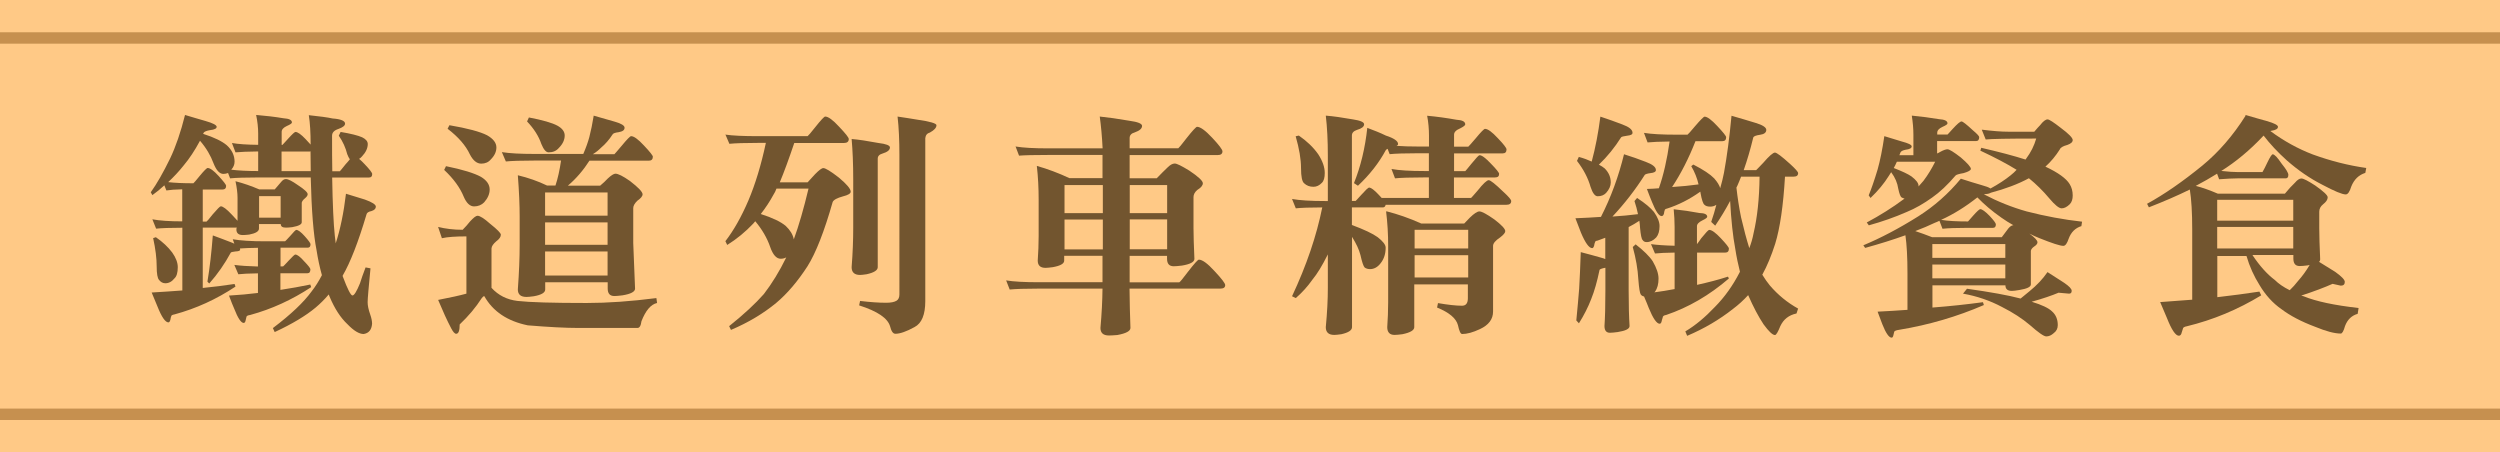
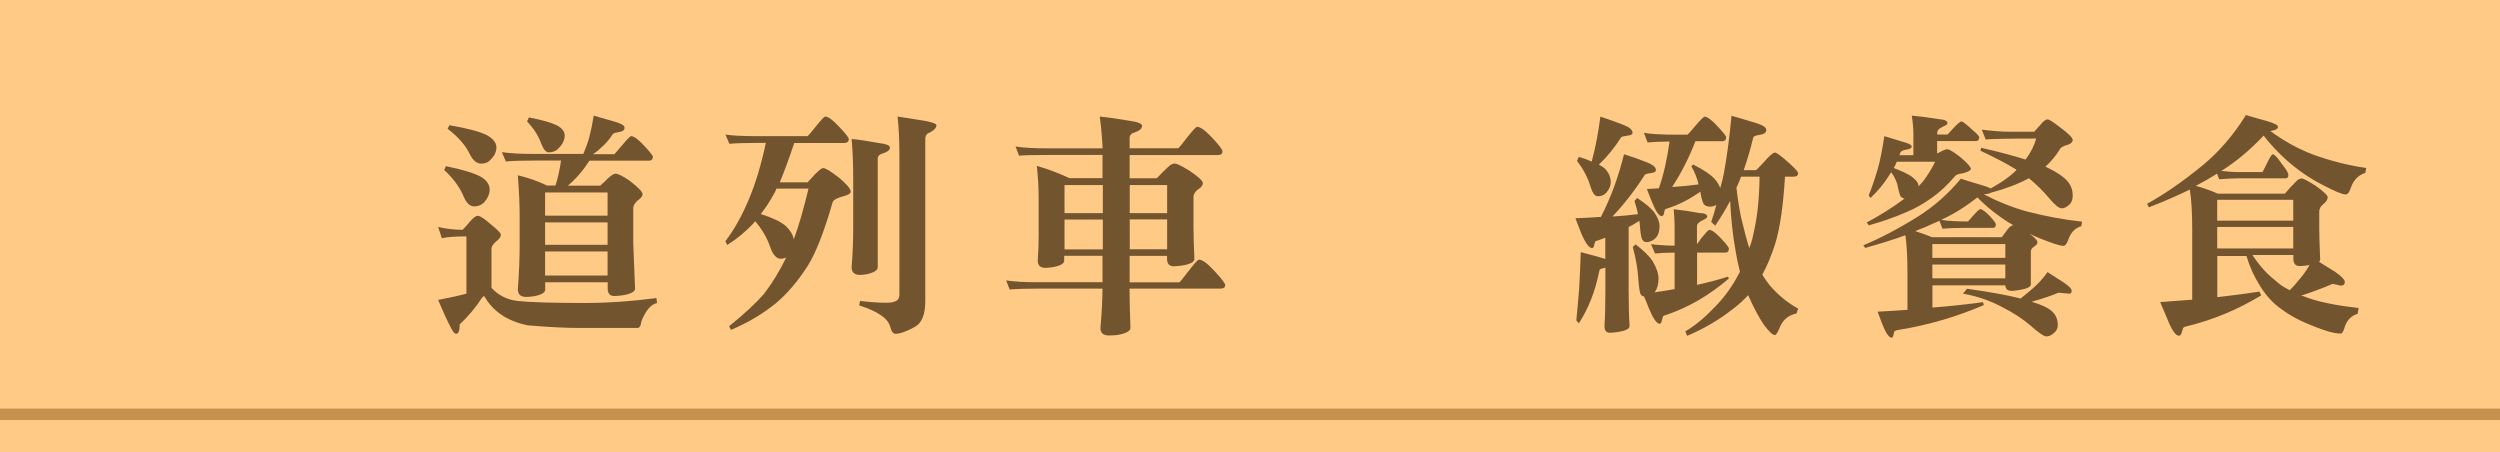
<svg xmlns="http://www.w3.org/2000/svg" id="_層_2" viewBox="0 0 219.23 39.67">
  <defs>
    <style>.cls-1{fill:#ffc986;}.cls-2{fill:#72552f;}.cls-3{fill:none;stroke:#c6904f;stroke-miterlimit:10;}</style>
  </defs>
  <g id="_計">
    <g>
      <g>
        <rect class="cls-1" width="219.23" height="39.67" />
        <g>
-           <line class="cls-3" y1="3.33" x2="219.23" y2="3.33" />
          <line class="cls-3" y1="36.33" x2="219.23" y2="36.33" />
        </g>
      </g>
      <g>
-         <path class="cls-2" d="M16.22,10.08c.68,.21,1.29,.38,1.8,.53,.66,.19,.98,.36,.98,.51s-.19,.25-.57,.29c-.31,.05-.51,.13-.57,.23-.03,.04-.04,.08-.04,.1,.97,.31,1.66,.65,2.07,1,.45,.41,.68,.89,.68,1.44,0,.26-.1,.49-.29,.7,.63,.08,1.42,.12,2.36,.12v-1.72c-.9,.01-1.57,.04-1.99,.08l-.31-.82c.56,.1,1.33,.15,2.3,.16v-.98c0-.53-.06-1.08-.18-1.64,.83,.07,1.63,.16,2.4,.29,.49,.03,.74,.15,.74,.37,0,.08-.15,.18-.45,.31-.3,.14-.45,.31-.45,.51v1.15h.06s.21-.21,.51-.55c.36-.4,.57-.59,.64-.59,.19,0,.49,.21,.88,.62,.21,.22,.36,.38,.45,.49,0-1.04-.05-1.9-.16-2.58,.94,.1,1.64,.19,2.09,.29,.72,.05,1.09,.21,1.09,.45,0,.18-.2,.33-.59,.47-.37,.12-.55,.32-.55,.59,0,1.15,0,2.19,.02,3.12h.66s.21-.23,.51-.62c.16-.18,.29-.32,.37-.43-.08-.11-.16-.26-.23-.45-.14-.56-.38-1.1-.74-1.62l.16-.33c.9,.15,1.53,.31,1.89,.47,.33,.16,.49,.36,.49,.59,0,.37-.17,.73-.51,1.09-.08,.1-.16,.16-.25,.21,.15,.12,.31,.28,.49,.47,.44,.46,.66,.75,.66,.86,0,.21-.1,.31-.31,.31h-3.2c.04,2.38,.12,4.07,.23,5.09,.03,.23,.05,.46,.08,.68,.4-1.22,.7-2.67,.9-4.35,.68,.21,1.24,.38,1.66,.51,.64,.23,.96,.44,.96,.62s-.13,.31-.39,.39c-.26,.05-.4,.15-.43,.29-.72,2.43-1.42,4.22-2.09,5.37,0,.04,0,.08,.02,.1,.41,1.09,.69,1.64,.84,1.64s.37-.36,.66-1.07c.11-.36,.27-.82,.49-1.39l.43,.08c-.16,1.67-.25,2.66-.25,2.97s.08,.66,.23,1.09c.11,.31,.16,.58,.16,.8-.04,.53-.29,.83-.74,.9-.4,0-.87-.29-1.42-.86-.6-.56-1.12-1.36-1.56-2.4l-.08-.21c-.38,.45-.77,.83-1.15,1.15-.86,.72-2.06,1.44-3.59,2.15l-.16-.35c1.59-1.2,2.72-2.28,3.4-3.22,.33-.42,.63-.9,.9-1.42-.19-.68-.35-1.42-.47-2.19-.27-1.35-.44-3.48-.51-6.38h-4.53c-1.2,0-2.05,.03-2.54,.08l-.18-.47c-.14,.05-.27,.08-.41,.08-.33,0-.62-.31-.86-.92-.25-.68-.64-1.35-1.19-1.99-.46,.86-.94,1.58-1.42,2.15-.41,.52-.87,1.01-1.37,1.48,.6,.07,1.34,.1,2.21,.1,.04-.03,.23-.24,.55-.64,.38-.46,.62-.7,.7-.7,.21,0,.53,.23,.96,.7,.44,.48,.66,.77,.66,.86,0,.22-.11,.33-.33,.33h-1.72v2.81h.33c.05-.03,.23-.23,.53-.62,.41-.48,.65-.72,.72-.72,.19,0,.51,.24,.96,.72,.22,.23,.39,.42,.51,.55v-2.01c0-.41-.06-.9-.18-1.46,.7,.18,1.39,.42,2.09,.72h1.35c.22-.25,.4-.46,.55-.64,.14-.18,.28-.27,.43-.27,.21,0,.55,.18,1.05,.53,.57,.37,.86,.64,.86,.8,0,.11-.08,.23-.25,.37-.15,.12-.24,.25-.27,.37v1.72c0,.19-.28,.33-.84,.43-.25,.03-.43,.04-.55,.04-.3,0-.45-.1-.45-.31h-1.91v.39c0,.25-.29,.42-.86,.53-.25,.03-.43,.04-.55,.04-.38,0-.57-.16-.57-.49,.01-.05,.02-.12,.02-.18-.04,.01-.08,.02-.1,.02h-2.87v5.29c.98-.1,1.91-.21,2.79-.35l.08,.23c-1.68,1.12-3.47,1.93-5.35,2.44-.19,.03-.29,.09-.29,.18-.03,.07-.05,.15-.06,.25-.04,.18-.1,.27-.18,.27-.27,0-.59-.46-.96-1.39-.11-.25-.28-.66-.51-1.23,.94-.05,1.84-.12,2.69-.18v-5.5c-1.07,0-1.83,.03-2.3,.08l-.33-.82c.63,.12,1.5,.18,2.62,.18v-2.81c-.62,.01-1.08,.05-1.39,.1l-.18-.45c-.33,.31-.68,.6-1.05,.86l-.14-.25c.52-.72,1.09-1.72,1.7-2.97,.49-1.03,.93-2.3,1.31-3.83Zm-2.54,10.73c.59,.41,1.06,.85,1.42,1.33,.33,.46,.49,.9,.49,1.29,0,.48-.1,.81-.29,.98-.23,.29-.5,.43-.8,.43-.22,0-.4-.1-.55-.29-.14-.15-.21-.55-.21-1.19,0-.7-.1-1.52-.31-2.48l.25-.08Zm5-.16c.56,.21,1.11,.41,1.64,.62,.1,.04,.17,.08,.23,.1l-.14-.39c.67,.12,1.63,.18,2.87,.18h1.72s.19-.17,.45-.47c.3-.36,.48-.53,.53-.53,.16,0,.41,.18,.74,.55,.34,.38,.51,.62,.51,.7,0,.21-.08,.31-.25,.31h-2.38v1.64h.23s.2-.18,.47-.49c.34-.37,.54-.55,.59-.55,.18,0,.44,.2,.78,.59,.37,.38,.55,.62,.55,.7,0,.23-.08,.35-.25,.35h-2.38v1.46c.9-.14,1.78-.29,2.62-.47l.08,.23c-1.7,1.12-3.48,1.93-5.35,2.44-.22,.03-.33,.09-.33,.18-.01,.07-.03,.15-.06,.25-.03,.18-.09,.27-.18,.27-.23,0-.51-.42-.84-1.27-.1-.22-.25-.59-.45-1.13,.89-.05,1.74-.13,2.54-.23v-1.72c-.79,.01-1.37,.04-1.72,.08l-.35-.82c.53,.07,1.22,.12,2.07,.14v-1.64c-.7,.01-1.22,.03-1.58,.06,.01,.04,.02,.08,.02,.1,0,.1-.14,.15-.41,.16-.25,.03-.38,.06-.41,.1-.53,.98-1.16,1.89-1.89,2.71l-.16-.16c.21-1.26,.36-2.6,.47-4.04Zm4.04-1.56h1.89v-1.89h-1.89v1.89Zm4.53-4.08c-.01-.57-.02-1.16-.02-1.74-.04,.01-.07,.02-.08,.02h-2.46v1.72h2.56Z" />
        <path class="cls-2" d="M38.42,19.9c.64,.16,1.36,.25,2.15,.25,.25-.25,.46-.49,.64-.72,.31-.34,.53-.51,.66-.51,.22,0,.59,.24,1.13,.72,.62,.49,.92,.81,.92,.94,0,.19-.13,.38-.39,.57-.27,.23-.42,.44-.43,.64v3.45c.6,.66,1.36,1.04,2.28,1.15,1.05,.12,3.08,.18,6.07,.18,1.82,0,3.86-.14,6.11-.43l.06,.43c-.55,.12-1,.66-1.37,1.6-.05,.4-.17,.59-.35,.59h-5.15c-1.16,0-2.65-.08-4.47-.23-1.79-.37-3.06-1.22-3.81-2.56-.07,0-.14,.06-.23,.18-.52,.81-1.16,1.57-1.93,2.3,0,.55-.1,.82-.31,.82-.12,0-.27-.16-.43-.47-.36-.68-.74-1.52-1.15-2.5,1.08-.21,1.91-.39,2.48-.55v-5.02c-.96,0-1.67,.05-2.15,.16l-.33-.98Zm.68-5.33c1.48,.3,2.5,.62,3.08,.94,.51,.31,.76,.68,.76,1.11,0,.38-.16,.76-.49,1.13-.23,.23-.53,.35-.88,.35s-.66-.28-.9-.84c-.33-.81-.9-1.59-1.72-2.36l.16-.33Zm.31-3.59c1.59,.27,2.69,.57,3.3,.88,.55,.31,.82,.67,.82,1.07,0,.37-.16,.72-.49,1.05-.21,.25-.49,.37-.84,.37-.38,0-.72-.27-1-.82-.36-.77-1-1.51-1.95-2.24l.16-.31Zm12.65-.84c.63,.18,1.24,.36,1.85,.53,.57,.16,.86,.34,.86,.53,0,.21-.17,.33-.51,.39-.33,.04-.51,.11-.55,.21-.29,.45-.62,.83-1,1.15-.21,.21-.44,.4-.72,.57h1.89s.25-.27,.64-.74c.46-.56,.74-.84,.82-.84,.25,0,.62,.27,1.13,.82,.52,.55,.78,.88,.78,.98,0,.23-.12,.35-.35,.35h-5.21c-.53,.83-1.16,1.57-1.89,2.19h2.83c.26-.22,.48-.42,.66-.62,.31-.29,.54-.43,.68-.43,.23,0,.66,.21,1.27,.64,.74,.57,1.11,.96,1.11,1.17,0,.16-.16,.36-.47,.57-.23,.23-.35,.44-.35,.64v3.06l.16,4c0,.27-.37,.47-1.11,.59-.33,.04-.56,.06-.7,.06-.4,0-.59-.22-.59-.66v-.55h-5.48v.64c0,.27-.33,.47-1,.59-.3,.04-.51,.06-.64,.06-.51,0-.76-.22-.76-.66,.11-1.48,.16-2.78,.16-3.92v-2.48c0-.98-.05-2.19-.16-3.61,.92,.22,1.77,.52,2.56,.9h.74c.21-.63,.37-1.36,.49-2.19h-2.3c-1.2,0-2.05,.03-2.54,.08l-.35-.82c.67,.11,1.63,.16,2.89,.16h4.25c.23-.53,.41-1.03,.53-1.48,.14-.53,.27-1.17,.39-1.91Zm-5.68,.16c1.2,.23,2.04,.47,2.5,.72,.42,.23,.64,.52,.64,.86,0,.38-.17,.75-.51,1.09-.22,.26-.52,.39-.9,.39-.23,0-.44-.25-.64-.74-.23-.68-.65-1.34-1.25-1.97l.16-.35Zm1.42,8.61h5.48v-2.03h-5.48v2.03Zm0,2.56h5.48v-1.97h-5.48v1.97Zm0,2.69h5.48v-2.11h-5.48v2.11Z" />
        <path class="cls-2" d="M63.58,11.8c.67,.1,1.63,.14,2.89,.14h4.35c.05-.03,.28-.29,.68-.8,.49-.62,.78-.92,.86-.92,.27,0,.68,.3,1.23,.9,.56,.59,.84,.94,.84,1.07,0,.23-.14,.35-.43,.35h-4.35c-.48,1.42-.9,2.57-1.27,3.45h2.44c.25-.27,.46-.51,.64-.7,.36-.37,.6-.55,.74-.55,.19,0,.65,.28,1.37,.84,.68,.57,1.03,.98,1.03,1.23,0,.16-.23,.3-.68,.41-.51,.14-.81,.3-.9,.49-.74,2.6-1.48,4.48-2.21,5.64-.85,1.31-1.76,2.39-2.75,3.22-1.13,.93-2.45,1.72-3.96,2.36l-.16-.33c1.3-1.04,2.31-1.98,3.04-2.81,.71-.92,1.37-1.99,1.97-3.22-.15,.08-.31,.12-.49,.12-.37,0-.68-.34-.92-1.03-.27-.79-.71-1.54-1.31-2.26-.07,.08-.13,.15-.18,.21-.68,.72-1.44,1.35-2.28,1.87l-.16-.33c.72-.93,1.39-2.11,2.01-3.55,.62-1.46,1.13-3.15,1.54-5.07h-.66c-1.2,0-2.05,.03-2.54,.08l-.35-.82Zm3.14,6.97c1.03,.33,1.76,.68,2.19,1.05,.38,.36,.62,.75,.7,1.17,.44-1.2,.87-2.69,1.29-4.45h-2.81c-.08,.21-.16,.38-.25,.51-.34,.63-.72,1.2-1.13,1.72Zm7.96-6.58c.62,.05,1.4,.17,2.36,.35,.67,.08,1,.21,1,.39,0,.22-.21,.4-.64,.53-.29,.08-.43,.23-.43,.45v9.52c0,.27-.33,.48-.98,.62-.27,.04-.46,.06-.57,.06-.49,0-.74-.23-.74-.68,.1-1.26,.14-2.41,.14-3.45v-4.27c0-1.34-.05-2.52-.14-3.53Zm4.02-1.97c.64,.1,1.22,.18,1.72,.27,1.13,.16,1.7,.33,1.7,.49,0,.22-.19,.43-.57,.64-.25,.07-.38,.23-.41,.49v14.29c0,1.19-.31,1.95-.94,2.28-.72,.4-1.29,.59-1.68,.59-.21,0-.36-.22-.47-.66-.21-.71-1.11-1.32-2.71-1.83l.08-.39c.9,.11,1.66,.16,2.28,.16,.42,0,.73-.06,.92-.18,.16-.1,.25-.28,.25-.55V13.61c0-1.3-.05-2.43-.16-3.38Z" />
        <path class="cls-2" d="M89.08,12.85c.66,.11,1.61,.16,2.85,.16h4.76c-.05-1.05-.14-1.98-.25-2.79,.7,.07,1.57,.19,2.6,.37,.74,.1,1.11,.25,1.11,.45,0,.23-.21,.42-.64,.57-.3,.08-.45,.25-.45,.49v.9h4.27c.05-.03,.29-.32,.72-.88,.53-.67,.84-1,.92-1,.29,0,.73,.32,1.33,.96s.9,1.04,.9,1.19c0,.22-.14,.33-.43,.33h-7.71v2.03h2.38c.34-.36,.66-.67,.94-.94,.23-.23,.44-.35,.64-.35,.18,0,.6,.21,1.27,.62,.79,.53,1.19,.9,1.19,1.11,0,.19-.16,.39-.49,.59-.22,.19-.33,.4-.33,.62v2.71c0,.66,.03,1.56,.08,2.71,0,.27-.36,.47-1.09,.59-.33,.04-.57,.06-.72,.06-.4,0-.59-.22-.59-.66v-.25h-3.28v2.32h4.35c.07-.03,.32-.33,.76-.92,.55-.71,.87-1.07,.96-1.07,.3,0,.76,.33,1.37,1,.63,.67,.94,1.08,.94,1.23,0,.21-.14,.31-.43,.31h-7.96c.01,1.18,.04,2.32,.08,3.45,0,.27-.38,.48-1.15,.62-.34,.03-.59,.04-.74,.04-.49,0-.74-.22-.74-.66,.11-1.24,.17-2.39,.18-3.45h-5.6c-1.19,0-2.04,.03-2.54,.08l-.31-.8c.66,.11,1.61,.16,2.85,.16h5.6v-2.32h-3.36v.43c0,.26-.33,.45-1,.57-.3,.04-.51,.06-.64,.06-.45,0-.68-.21-.68-.64,.05-.72,.08-1.44,.08-2.15v-3.2c0-1.01-.05-2-.16-2.95,.96,.27,1.91,.63,2.85,1.07h2.91v-2.03h-4.78c-1.19,0-2.04,.02-2.54,.06l-.31-.82Zm4.27,5.84h3.36v-2.46h-3.36v2.46Zm0,3.18h3.36v-2.62h-3.36v2.62Zm5.72-5.64v2.46h3.28v-2.46h-3.28Zm0,3.01v2.62h3.28v-2.62h-3.28Z" />
-         <path class="cls-2" d="M119.89,11.21c.6,.22,1.15,.44,1.64,.68,.71,.23,1.07,.48,1.07,.74,0,.07-.05,.12-.14,.16,.55,.04,1.2,.06,1.95,.06h.9v-.96c0-.57-.05-1.16-.16-1.74,.88,.08,1.73,.2,2.56,.35,.52,.03,.78,.16,.78,.41,0,.08-.15,.2-.45,.35-.36,.15-.53,.33-.53,.55v1.05h1.25s.25-.25,.64-.72c.46-.56,.74-.84,.82-.84,.25,0,.62,.27,1.13,.82,.51,.53,.76,.86,.76,.98,0,.23-.11,.35-.33,.35h-4.27v1.56h.98s.23-.25,.55-.66c.4-.49,.63-.74,.7-.74,.21,0,.54,.25,1,.74,.48,.49,.72,.79,.72,.9,0,.21-.12,.31-.35,.31h-3.61v1.8h1.5s.21-.21,.57-.64c.49-.62,.82-.92,.98-.92,.15,0,.58,.34,1.29,1.03,.45,.41,.68,.68,.68,.8,0,.22-.14,.33-.43,.33h-10.58c-.03,.15-.11,.23-.25,.23h-2.71v1.54c1.07,.4,1.82,.75,2.26,1.07,.46,.36,.7,.66,.7,.92,0,.53-.14,.98-.43,1.35-.27,.36-.59,.53-.94,.53-.19,0-.35-.05-.47-.14-.11-.11-.23-.47-.37-1.09-.12-.48-.37-1.01-.74-1.6v7.92c0,.27-.31,.48-.94,.62-.29,.04-.49,.06-.62,.06-.49,0-.74-.23-.74-.68,.12-1.26,.18-2.41,.18-3.45v-2.93c-.49,.98-.94,1.72-1.35,2.21-.42,.6-.91,1.14-1.46,1.62l-.33-.16c1.27-2.71,2.15-5.3,2.65-7.79-1.08,0-1.85,.03-2.32,.08l-.33-.82c.67,.12,1.63,.18,2.87,.18h.27v-3.96c0-1.34-.06-2.52-.18-3.53,.63,.05,1.42,.16,2.38,.33,.66,.1,.98,.24,.98,.43,0,.21-.21,.37-.62,.49-.3,.1-.45,.26-.45,.49v5.74h.33s.21-.21,.51-.55c.37-.41,.59-.62,.66-.62,.18,0,.46,.21,.86,.64,.1,.11,.18,.2,.25,.27h4.14v-1.8h-.43c-1.19,0-2.04,.03-2.54,.08l-.31-.82c.66,.12,1.61,.18,2.85,.18h.43v-1.56h-.9c-1.2,0-2.05,.03-2.54,.08l-.18-.47c-.08,.04-.14,.08-.16,.12-.6,1.12-1.42,2.16-2.44,3.12l-.35-.23c.59-1.46,.98-3.08,1.17-4.86Zm-5.99,.68c.71,.49,1.28,1.04,1.7,1.64,.38,.59,.57,1.13,.57,1.64,0,.41-.08,.7-.25,.86-.22,.23-.46,.35-.74,.35-.33,0-.6-.1-.82-.31-.18-.15-.27-.59-.27-1.33,0-.78-.16-1.71-.47-2.79l.27-.06Zm7.69,6.64c.98,.25,2,.6,3.04,1.07h3.77c.22-.22,.38-.39,.49-.51,.38-.37,.66-.55,.84-.55,.21,0,.64,.23,1.31,.7,.64,.49,.96,.83,.96,1.03,0,.14-.15,.32-.45,.55-.41,.27-.62,.52-.62,.74v5.76c0,.67-.38,1.18-1.15,1.54-.62,.29-1.13,.43-1.56,.43-.14,0-.26-.26-.37-.78-.16-.6-.77-1.11-1.83-1.54l.08-.39c.88,.15,1.58,.23,2.11,.23,.34,0,.51-.22,.51-.66v-1.21h-4.7v3.75c0,.27-.35,.48-1.05,.62-.3,.04-.53,.06-.68,.06-.42,0-.64-.23-.64-.68,.05-.72,.08-1.46,.08-2.19v-4.94c0-1.04-.06-2.04-.18-3.01Zm2.46,3.26h4.7v-1.64h-4.7v1.64Zm0,2.54h4.7v-1.95h-4.7v1.95Z" />
        <path class="cls-2" d="M142.42,13.53c.66,.21,1.29,.42,1.89,.66,.6,.22,.9,.46,.9,.72,0,.15-.16,.24-.47,.27-.3,.04-.47,.1-.51,.16-.83,1.31-1.78,2.53-2.83,3.65,.79-.05,1.54-.12,2.24-.21-.08-.38-.18-.77-.31-1.15l.23-.27c.71,.46,1.2,.88,1.48,1.23,.33,.46,.49,.88,.49,1.23,0,.44-.1,.77-.29,1-.26,.27-.54,.41-.84,.41-.16,0-.28-.06-.35-.18-.1-.08-.17-.44-.23-1.07-.01-.21-.03-.41-.06-.62-.31,.21-.63,.39-.94,.55v5.58c0,1.3,.03,2.33,.08,3.1,0,.25-.35,.42-1.05,.53-.3,.04-.53,.06-.68,.06-.31,0-.47-.2-.47-.59,.05-.71,.08-1.74,.08-3.1v-2.01c-.3,.05-.47,.12-.51,.18-.21,1.01-.45,1.87-.74,2.58-.26,.68-.62,1.39-1.07,2.11l-.23-.25c.1-1,.18-1.93,.25-2.79,.05-.89,.1-1.96,.14-3.2,.63,.16,1.23,.33,1.8,.49,.15,.04,.27,.08,.35,.12v-1.87c-.23,.08-.46,.16-.68,.25-.15,.01-.23,.08-.23,.18-.03,.05-.05,.13-.06,.23-.04,.16-.1,.25-.18,.25-.27,0-.6-.45-.98-1.35-.1-.26-.26-.68-.49-1.27,.78-.03,1.52-.07,2.24-.12,.88-1.72,1.55-3.56,2.03-5.52Zm-2.07-3.3c.66,.22,1.29,.44,1.91,.68,.6,.22,.9,.46,.9,.74,0,.14-.16,.22-.47,.25-.31,.04-.49,.09-.53,.14-.56,.89-1.21,1.69-1.95,2.4,.21,.11,.38,.22,.51,.33,.36,.36,.53,.77,.53,1.23,0,.31-.14,.62-.41,.92-.18,.19-.42,.29-.74,.29-.23,0-.44-.27-.62-.82-.22-.78-.62-1.54-1.19-2.28l.16-.35c.44,.12,.81,.26,1.13,.41,.33-1.22,.58-2.53,.76-3.94Zm3.06,11.18c.72,.56,1.23,1.06,1.52,1.5,.34,.59,.51,1.09,.51,1.52,0,.48-.1,.86-.31,1.15-.03,.04-.05,.06-.08,.06,.62-.08,1.22-.18,1.8-.29v-3.2c-.79,.01-1.37,.04-1.72,.08l-.35-.82c.52,.07,1.21,.12,2.07,.14v-1.64c0-.51-.03-1.03-.08-1.56,.77,.08,1.52,.19,2.26,.33,.45,.01,.68,.12,.68,.33,0,.08-.14,.18-.41,.31-.33,.16-.49,.33-.49,.51v1.58c.1-.12,.22-.29,.37-.51,.4-.49,.63-.74,.7-.74,.23,0,.57,.25,1.03,.74,.46,.49,.7,.79,.7,.9,0,.23-.1,.35-.31,.35h-2.48v2.83c.94-.21,1.85-.44,2.71-.72l.08,.16c-1.72,1.48-3.55,2.54-5.5,3.2-.21,.03-.31,.11-.31,.25-.03,.07-.05,.16-.08,.27-.03,.16-.09,.25-.18,.25-.26,0-.58-.46-.96-1.39-.08-.22-.22-.55-.41-1-.14-.03-.23-.09-.29-.18-.08-.11-.15-.55-.21-1.31-.05-.92-.22-1.87-.49-2.85l.25-.23Zm.74-9.76c.66,.11,1.61,.16,2.87,.16h.96c.05-.03,.27-.27,.66-.74,.48-.56,.76-.84,.84-.84,.23,0,.6,.27,1.11,.82,.52,.55,.78,.88,.78,.98,0,.23-.11,.35-.33,.35h-2.36c-.59,1.5-1.27,2.84-2.05,4.02,.82-.05,1.59-.13,2.32-.23-.12-.53-.33-1.07-.64-1.6l.18-.14c.88,.45,1.48,.85,1.83,1.21,.29,.33,.46,.62,.53,.86,.14-.48,.25-.93,.33-1.35,.26-1.41,.48-3.08,.66-5,.72,.21,1.42,.41,2.09,.62,.64,.19,.96,.4,.96,.62,0,.23-.18,.38-.55,.43-.36,.05-.55,.13-.59,.23-.26,1.07-.54,2.02-.84,2.87h1.09s.22-.21,.62-.64c.52-.6,.86-.9,1.03-.9,.15,0,.59,.33,1.33,1,.46,.42,.7,.69,.7,.8,0,.21-.13,.31-.39,.31h-.76c-.15,2.56-.44,4.52-.86,5.89-.33,1.03-.7,1.93-1.13,2.71,.22,.36,.44,.67,.66,.94,.71,.83,1.54,1.51,2.48,2.03l-.14,.43c-.67,.14-1.14,.51-1.42,1.11-.21,.52-.36,.78-.47,.78-.21,0-.54-.31-1-.94-.44-.66-.89-1.51-1.35-2.56-.41,.45-.85,.85-1.33,1.21-1.19,.94-2.53,1.73-4.02,2.36l-.16-.39c.88-.52,1.74-1.24,2.6-2.15,.85-.86,1.57-1.87,2.17-3.04,.01-.01,.02-.03,.02-.04-.16-.63-.3-1.3-.41-2.01-.21-1.11-.36-2.51-.45-4.2-.38,.72-.82,1.45-1.31,2.17l-.35-.33c.18-.52,.33-1.02,.45-1.5-.16,.11-.34,.16-.53,.16-.23,0-.4-.05-.51-.16-.12-.08-.24-.43-.35-1.05,0-.04,0-.08-.02-.1-.94,.67-1.91,1.16-2.91,1.48-.14,.03-.21,.08-.21,.16-.03,.07-.05,.16-.06,.27-.04,.15-.11,.23-.21,.23-.23,0-.51-.41-.84-1.23-.1-.23-.25-.62-.45-1.15,.37-.01,.72-.03,1.05-.06,.41-1.16,.72-2.53,.94-4.1-.88,.01-1.52,.04-1.93,.08l-.31-.82Zm8.12,4.8c.1,.88,.23,1.75,.41,2.62,.25,1.07,.49,1.96,.72,2.69,.16-.42,.29-.85,.37-1.29,.33-1.39,.51-3.06,.53-4.98h-1.62c-.11,.29-.22,.55-.33,.8l-.08,.16Z" />
        <path class="cls-2" d="M173.79,11.37c.94,.12,1.72,.18,2.32,.18h2.28c.21-.25,.38-.44,.51-.57,.26-.34,.48-.51,.66-.51,.14,0,.52,.25,1.15,.74,.7,.52,1.05,.88,1.05,1.07,0,.18-.16,.32-.47,.43-.38,.1-.6,.23-.66,.39-.36,.57-.78,1.08-1.27,1.52h.02c1.11,.52,1.81,1.03,2.11,1.52,.18,.29,.27,.62,.27,1,0,.33-.08,.58-.25,.76-.25,.25-.49,.37-.72,.37s-.59-.29-1.07-.86c-.55-.66-1.15-1.25-1.8-1.78-.94,.51-2.06,.93-3.34,1.27-.11,.07-.27,.11-.47,.12-.05,.01-.1,.02-.14,.02,1.22,.64,2.47,1.14,3.75,1.5,1.63,.42,3.25,.72,4.86,.9l-.06,.39c-.53,.16-.9,.53-1.11,1.09-.14,.42-.29,.64-.47,.64-.29,0-.99-.23-2.11-.68-.3-.12-.59-.25-.86-.39,.46,.34,.7,.59,.7,.76,0,.12-.1,.25-.29,.37-.16,.11-.26,.23-.29,.37v2.95c0,.22-.33,.38-1,.49-.3,.05-.52,.08-.66,.08-.38,0-.57-.16-.57-.49h-6.4v1.95c1.56-.12,3.04-.28,4.43-.47l.08,.25c-2.34,1.01-4.81,1.74-7.42,2.17-.3,.04-.45,.11-.45,.21l-.06,.25c-.03,.15-.08,.23-.16,.23-.23,0-.51-.4-.82-1.19-.08-.23-.22-.59-.41-1.09,.89-.04,1.76-.1,2.62-.16v-3.2c0-1.39-.06-2.51-.18-3.34-1.05,.38-2.23,.75-3.53,1.11l-.16-.23c1.49-.62,3.1-1.46,4.82-2.54,1.39-.88,2.64-1.98,3.73-3.3,.67,.22,1.26,.4,1.78,.55,.41,.11,.68,.21,.82,.31,.7-.38,1.29-.77,1.76-1.15,.21-.16,.38-.33,.53-.49-.82-.51-1.88-1.07-3.18-1.68l.08-.25c1.56,.36,2.85,.7,3.88,1.03,.03-.03,.05-.05,.06-.08,.41-.55,.7-1.13,.88-1.76-2.49,0-3.96,.03-4.43,.08l-.33-.82Zm-6.13-1.23c.82,.08,1.61,.18,2.38,.31,.49,.03,.74,.15,.74,.37,0,.08-.15,.18-.45,.31-.3,.14-.45,.31-.45,.51v.16h.9s.16-.16,.45-.49c.4-.44,.66-.66,.78-.66,.11,0,.44,.26,1,.78,.37,.31,.55,.51,.55,.59,0,.23-.09,.35-.27,.35h-3.42v1.09c.1-.04,.18-.09,.27-.14,.27-.15,.49-.23,.64-.23,.16,0,.55,.24,1.17,.72,.59,.51,.88,.84,.88,1,0,.12-.21,.25-.64,.37-.41,.07-.64,.14-.7,.21-.7,.82-1.38,1.46-2.05,1.93-.74,.53-1.48,.96-2.24,1.27-1.05,.46-2.16,.85-3.32,1.17l-.18-.25c1.16-.62,2.26-1.31,3.28-2.07l.04-.02c-.1-.03-.18-.06-.25-.1-.11-.05-.21-.31-.31-.78-.07-.49-.27-.97-.62-1.44-.07,.12-.14,.23-.21,.33-.41,.66-.94,1.3-1.6,1.93l-.16-.23c.23-.55,.49-1.3,.78-2.26,.22-.78,.42-1.76,.59-2.93,.59,.18,1.1,.33,1.54,.47,.57,.15,.86,.29,.86,.43,0,.15-.18,.25-.53,.29-.25,.05-.4,.13-.45,.23-.04,.1-.08,.18-.1,.25h1.23v-1.8c0-.53-.05-1.09-.14-1.66Zm-1.6,4.59c.74,.29,1.26,.53,1.56,.74,.41,.31,.62,.59,.62,.82v.06c.16-.18,.31-.34,.43-.49,.4-.53,.74-1.09,1.03-1.68h-3.36c-.1,.22-.18,.4-.27,.55Zm1.91,5.54c.46,.15,.95,.33,1.46,.53h6.11c.22-.3,.41-.55,.57-.76,.16-.19,.31-.29,.45-.29-.37-.21-.72-.42-1.05-.66-.82-.57-1.52-1.17-2.11-1.78-1.04,.82-2.1,1.48-3.18,1.97,.6,.1,1.39,.14,2.36,.14,.03-.03,.18-.2,.45-.51,.34-.38,.55-.57,.62-.57,.16,0,.44,.2,.82,.59,.37,.4,.55,.64,.55,.74,0,.21-.08,.31-.25,.31h-2.19c-1.04,0-1.78,.03-2.24,.08l-.27-.7c-.14,.07-.27,.13-.41,.18-.52,.25-1.09,.49-1.7,.72Zm1.48,1.13v1.21h6.4v-1.21h-6.4Zm0,1.8v1.21h6.4v-1.21h-6.4Zm11.09,2.46c-.62,.26-1.41,.53-2.38,.8,.89,.27,1.48,.55,1.78,.84,.34,.3,.51,.7,.51,1.21,0,.3-.12,.53-.35,.7-.21,.19-.42,.29-.66,.29-.21,0-.68-.33-1.44-1-.66-.56-1.47-1.09-2.44-1.58-1.05-.56-2.19-.95-3.42-1.17l.35-.43c2.05,.29,3.62,.57,4.7,.86,.26-.21,.52-.42,.78-.64,.64-.52,1.17-1.08,1.58-1.68,.52,.33,1,.64,1.46,.94,.44,.3,.66,.53,.66,.7s-.08,.25-.23,.25l-.9-.08Z" />
        <path class="cls-2" d="M196.91,10.08c.7,.21,1.31,.38,1.85,.53,.67,.19,1,.36,1,.51,0,.18-.2,.29-.59,.35-.04,.01-.07,.02-.08,.02,1.19,.88,2.43,1.56,3.71,2.05,1.57,.57,3.14,.97,4.7,1.19l-.08,.43c-.57,.18-.98,.57-1.23,1.19-.14,.46-.3,.7-.49,.7-.3,0-.98-.28-2.03-.84-1.11-.56-2.15-1.28-3.14-2.15-.79-.71-1.47-1.44-2.03-2.17-1.19,1.27-2.43,2.3-3.71,3.1,.63,.07,1.11,.1,1.46,.1h2.15c.12-.21,.27-.49,.43-.84,.23-.48,.39-.72,.47-.72,.15,0,.41,.27,.78,.82,.4,.49,.59,.82,.59,.98,0,.21-.08,.31-.23,.31h-4.2c-.41,0-.96,.03-1.64,.08l-.18-.49c-.59,.37-1.21,.72-1.87,1.07,.59,.15,1.23,.38,1.93,.68h5.89c.3-.37,.59-.69,.88-.96,.21-.25,.4-.37,.57-.37s.58,.21,1.21,.62c.72,.51,1.09,.85,1.09,1.03,0,.21-.14,.41-.41,.62-.22,.18-.33,.39-.33,.64v1.46c0,.66,.03,1.56,.08,2.71,0,.1-.03,.17-.1,.23,.51,.31,.98,.61,1.42,.88,.56,.4,.84,.69,.84,.88,0,.22-.12,.33-.35,.33l-.72-.16c-.7,.31-1.61,.66-2.75,1.03,.08,.03,.15,.05,.21,.06,1.09,.45,2.7,.79,4.82,1.03l-.08,.51c-.53,.15-.9,.51-1.11,1.07-.12,.44-.25,.66-.37,.66-.55,0-1.29-.2-2.24-.59-1.23-.46-2.21-.98-2.95-1.54-.77-.53-1.41-1.24-1.93-2.11-.49-.78-.88-1.63-1.15-2.56h-2.56v3.61c1.29-.15,2.52-.31,3.69-.49l.16,.33c-2.04,1.24-4.21,2.15-6.52,2.71-.23,.04-.35,.12-.35,.23l-.1,.31c-.04,.19-.12,.29-.25,.29-.29,0-.64-.52-1.05-1.56-.12-.29-.32-.75-.59-1.39,.97-.07,1.91-.14,2.81-.21v-6.13c0-1.5-.07-2.68-.21-3.53-1.08,.53-2.28,1.05-3.59,1.56l-.16-.31c1.5-.82,3.12-1.94,4.86-3.36,1.41-1.16,2.67-2.61,3.77-4.35Zm-2.48,9.27h6.67v-1.83h-6.67v1.83Zm0,2.44h6.67v-1.89h-6.67v1.89Zm3.1,.59c.63,.94,1.28,1.67,1.95,2.17,.33,.33,.77,.63,1.31,.9,.26-.25,.5-.51,.72-.8,.4-.45,.74-.92,1.03-1.42-.07,.01-.12,.03-.16,.04-.31,.04-.55,.06-.72,.06-.37,0-.55-.22-.55-.66v-.31h-3.57Z" />
      </g>
    </g>
  </g>
</svg>